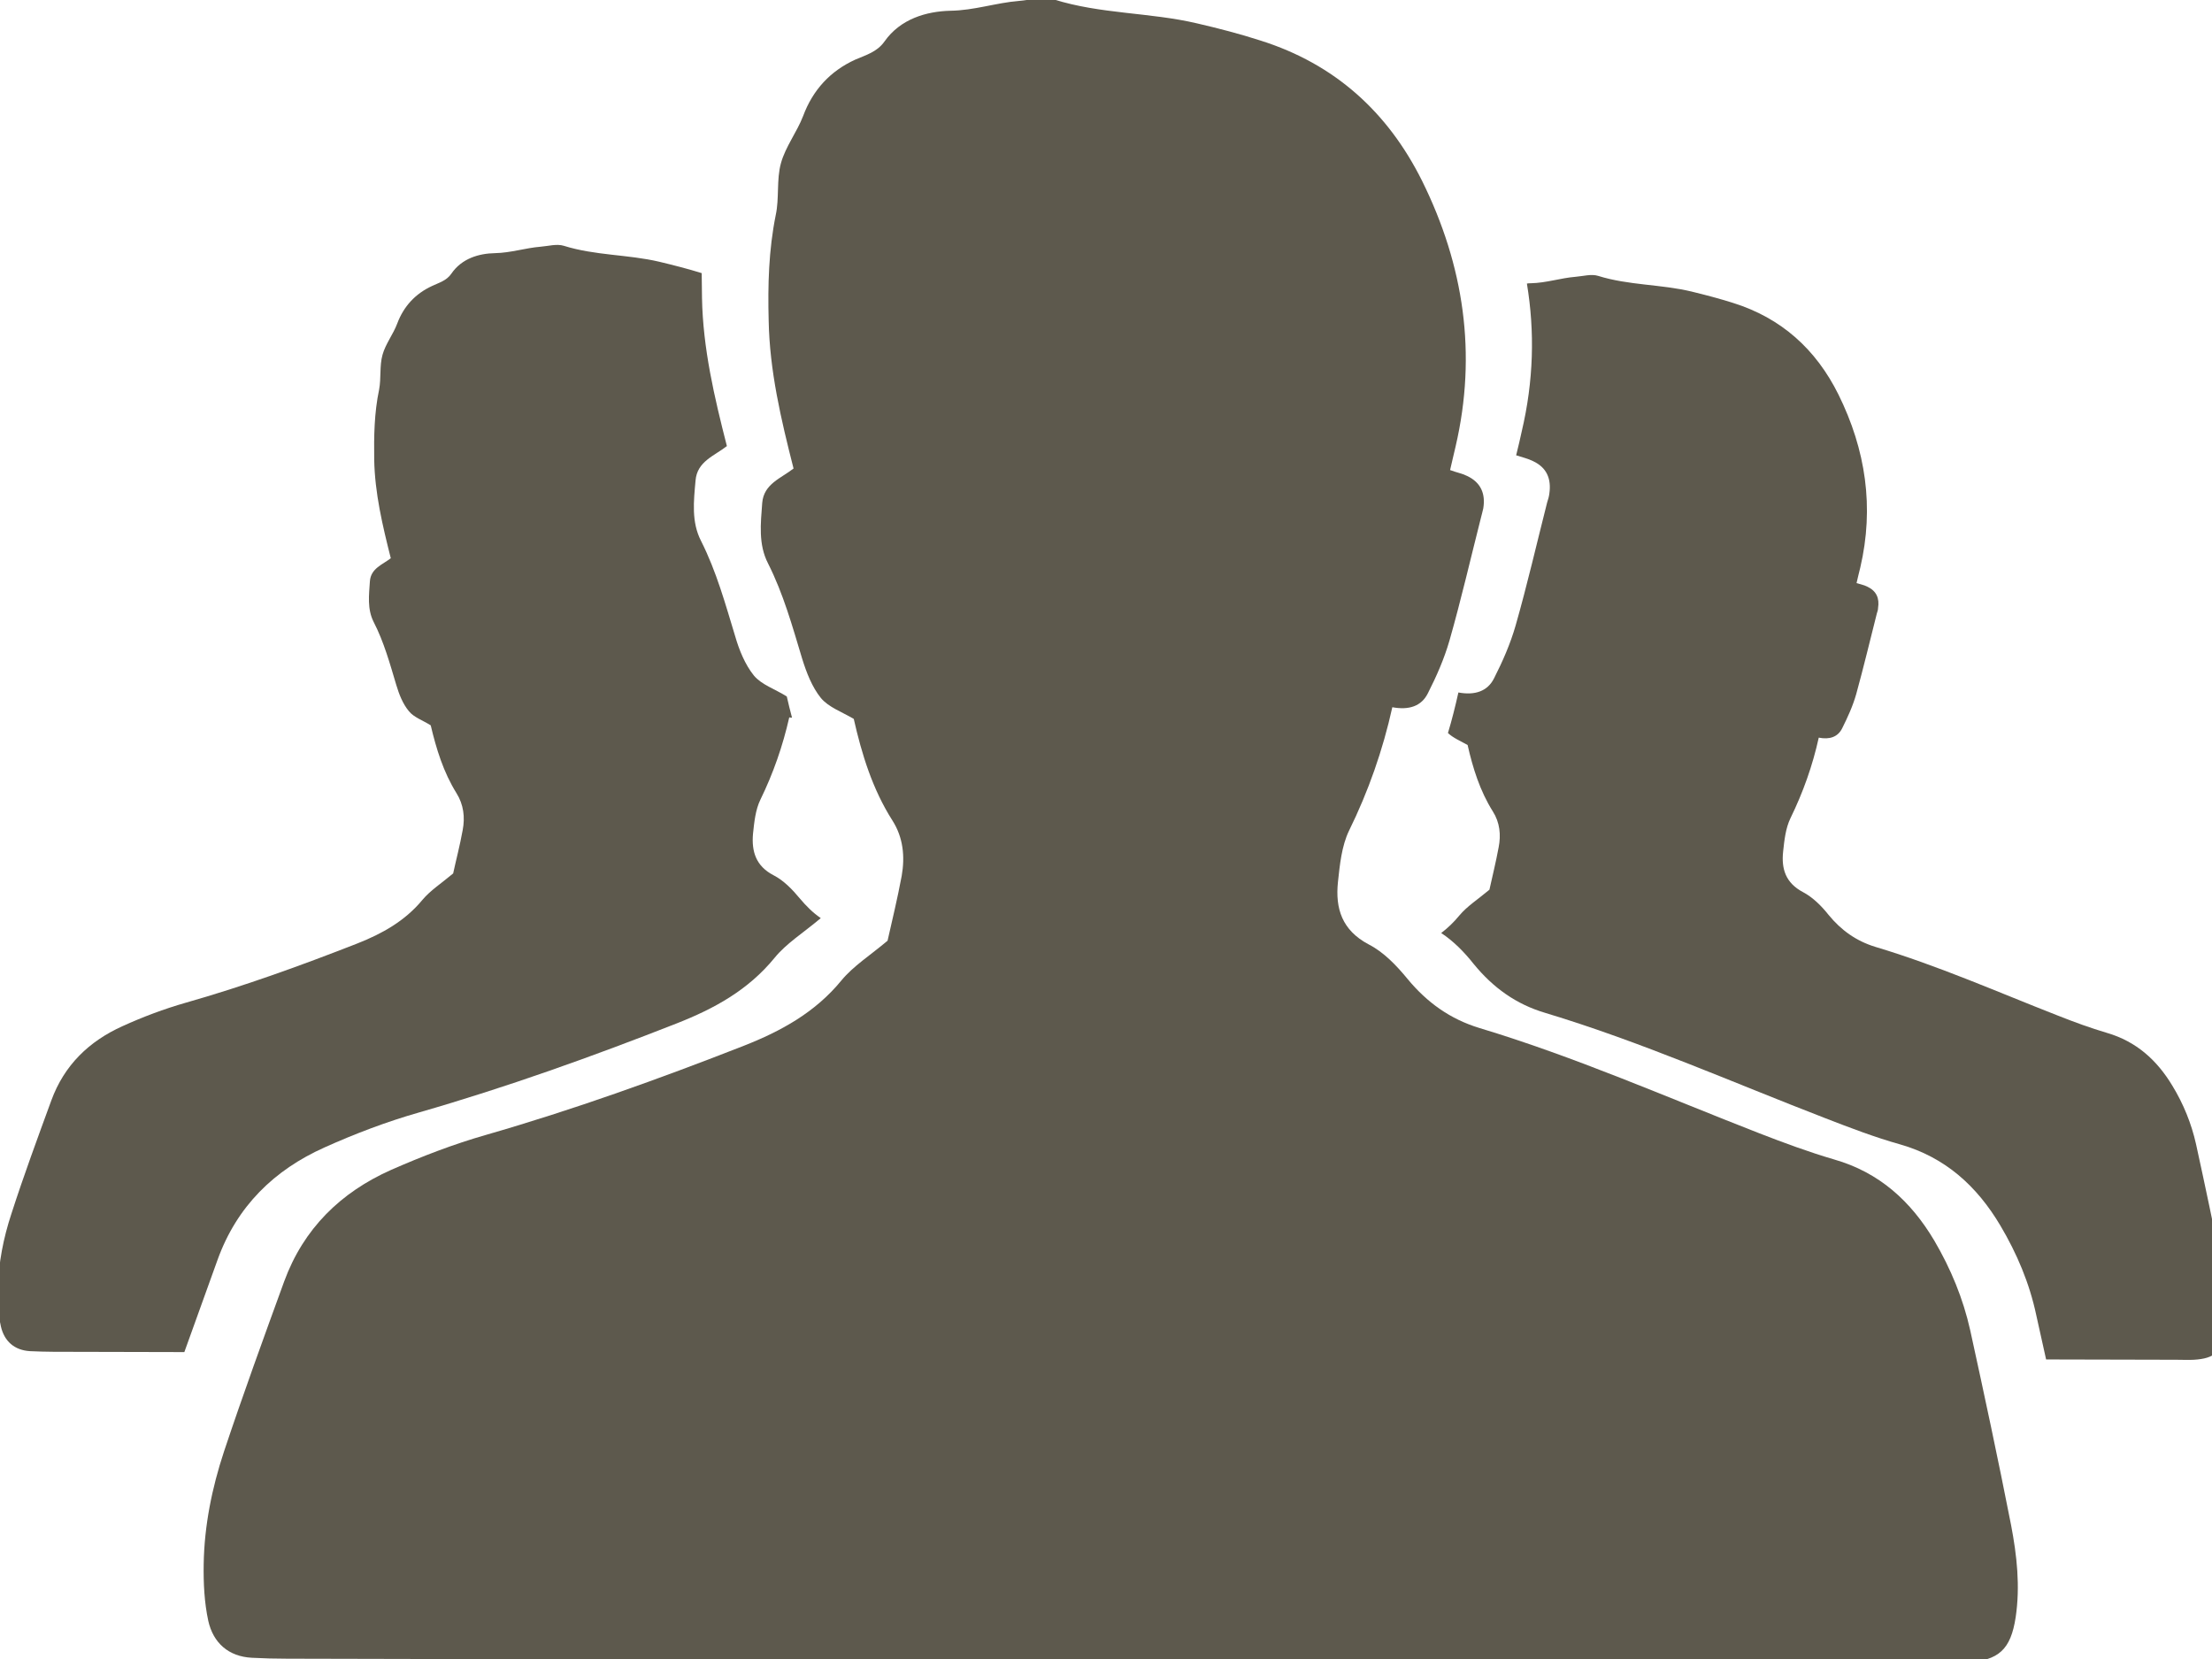
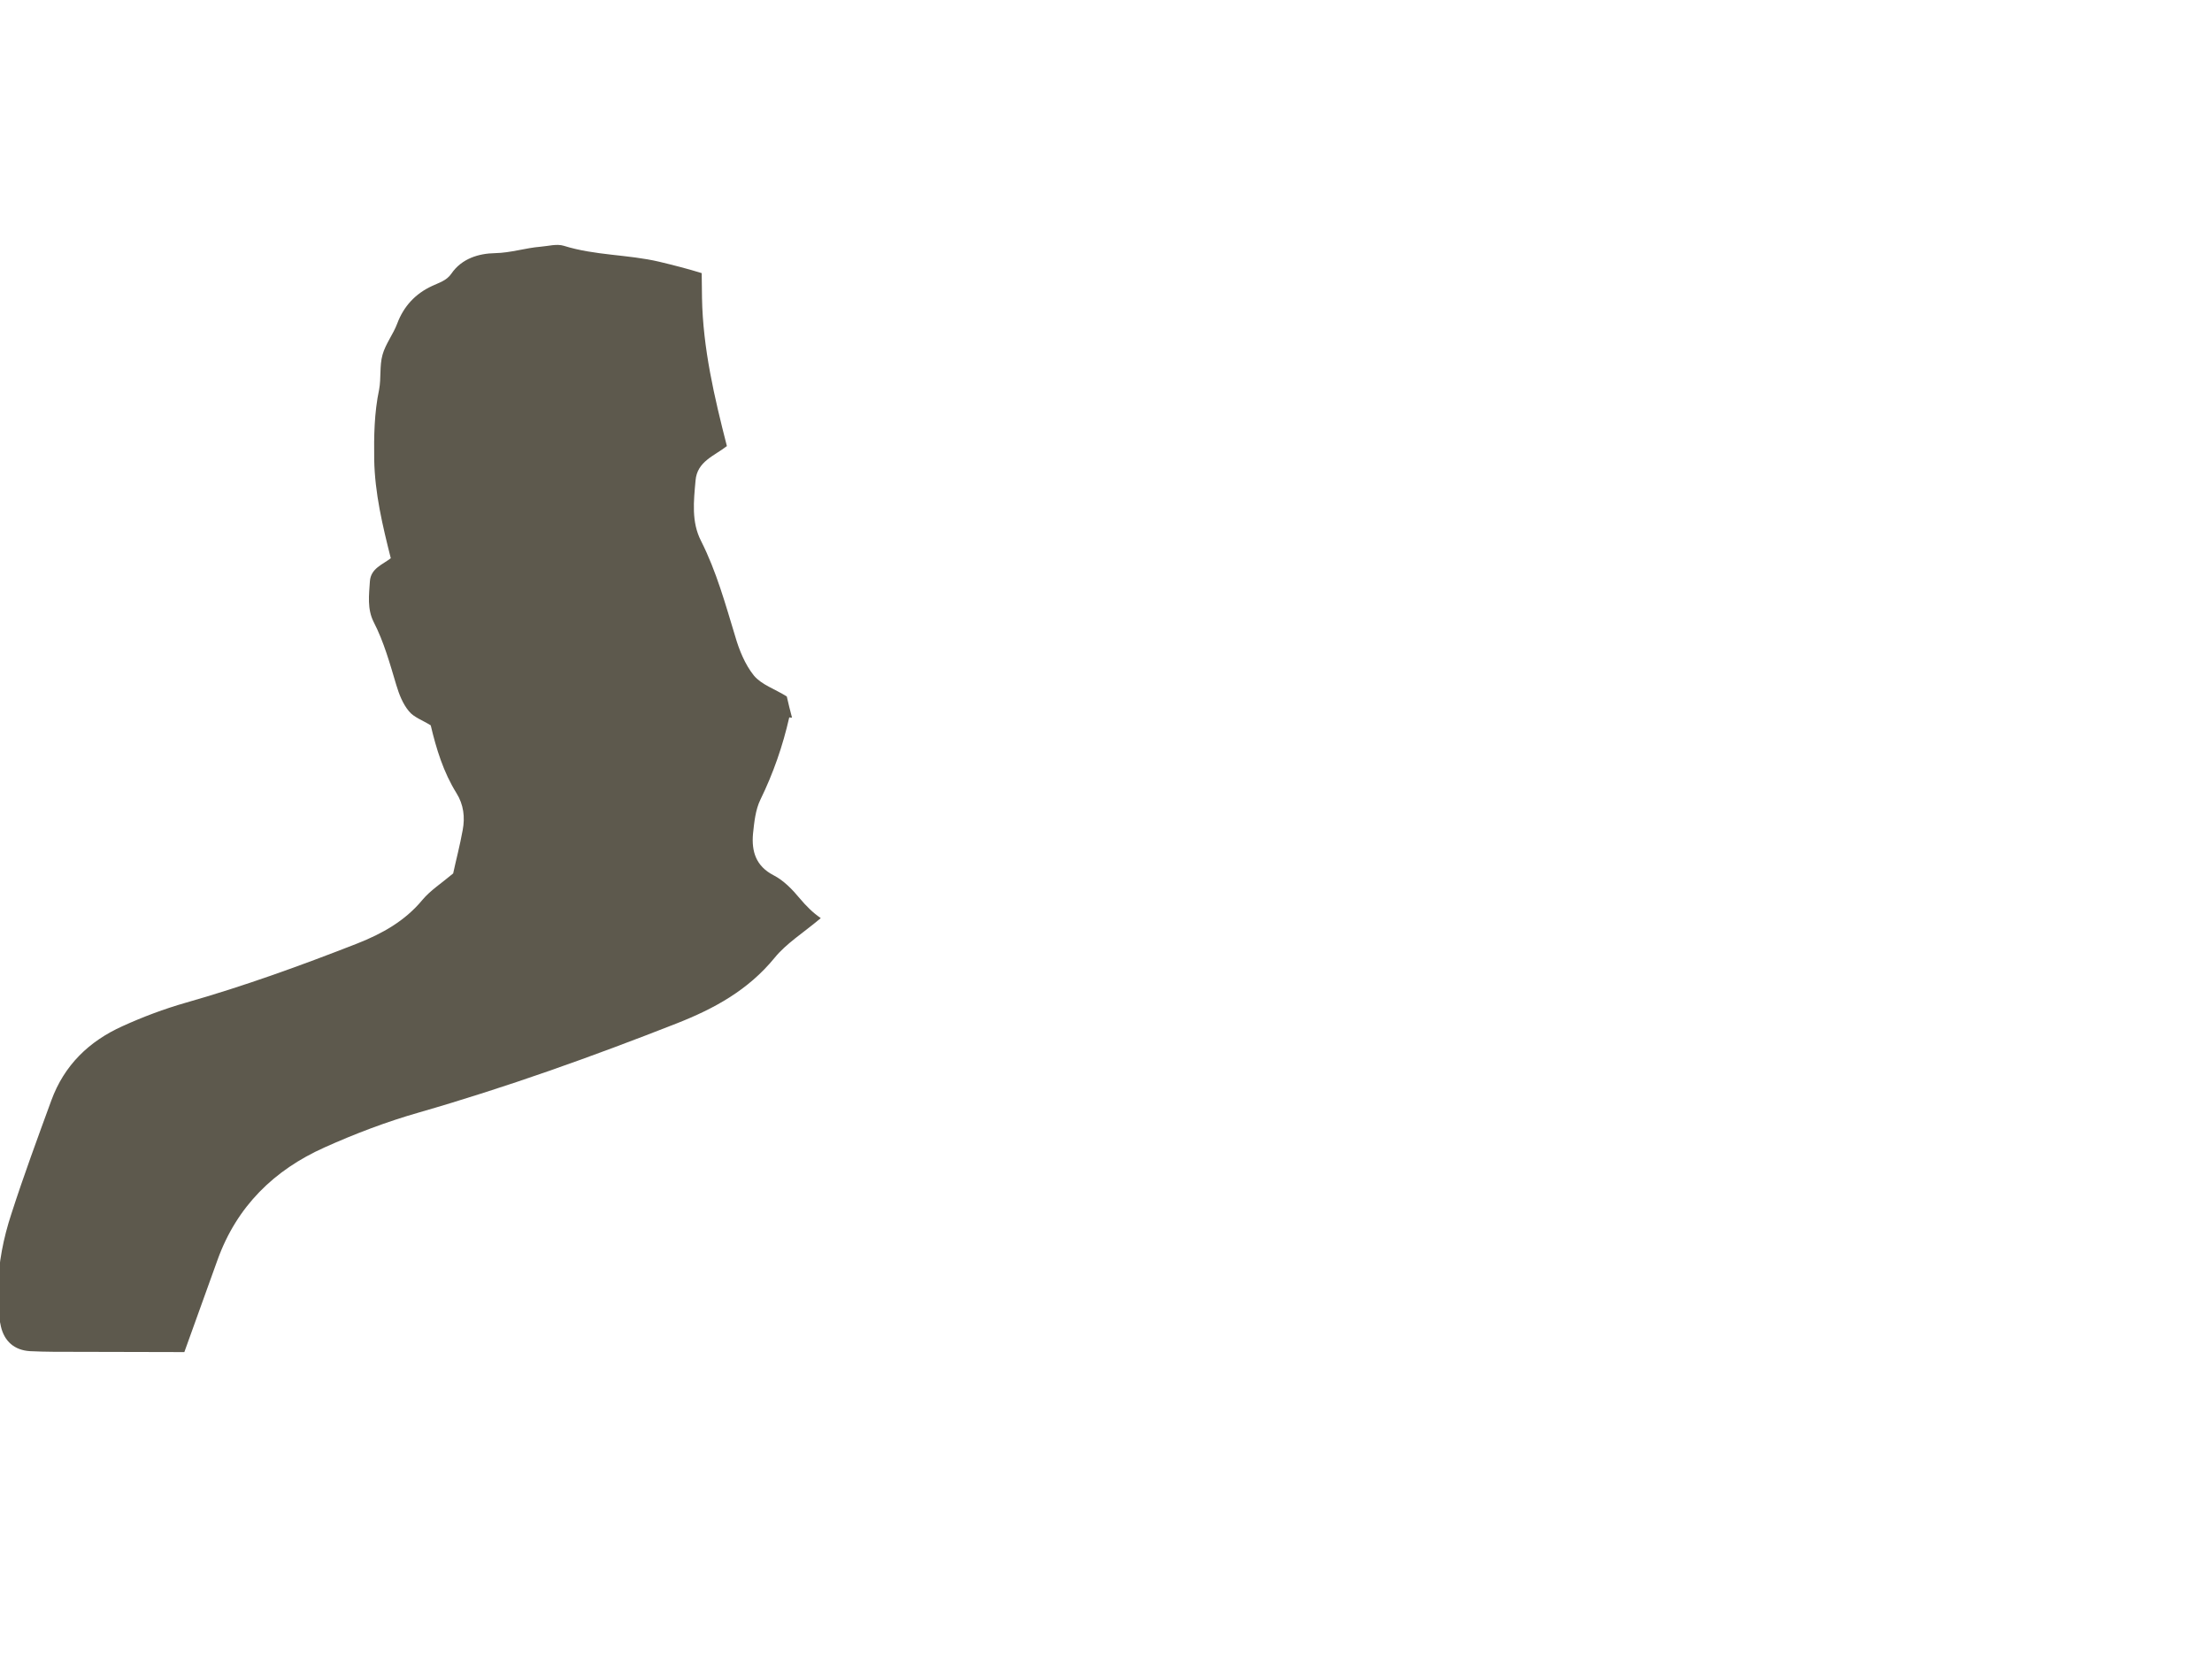
<svg xmlns="http://www.w3.org/2000/svg" version="1.1" id="Calque_1" x="0px" y="0px" viewBox="0 0 72 54" style="enable-background:new 0 0 72 54;" xml:space="preserve">
  <style type="text/css">
	.st0{fill-rule:evenodd;clip-rule:evenodd;fill:#5D594D;}
</style>
  <g>
-     <path class="st0" d="M72.34,41.36c-0.27-1.38-0.56-2.75-0.86-4.12c-0.15-0.67-0.41-1.31-0.77-1.9c-0.5-0.83-1.17-1.44-2.13-1.72   c-0.54-0.16-1.06-0.35-1.59-0.56c-1.97-0.77-3.91-1.63-5.95-2.24c-0.62-0.19-1.11-0.54-1.52-1.04c-0.23-0.29-0.51-0.57-0.83-0.74   c-0.57-0.3-0.71-0.76-0.65-1.32c0.04-0.37,0.08-0.76,0.24-1.09c0.41-0.84,0.72-1.71,0.92-2.62c0.35,0.07,0.62-0.02,0.76-0.3   c0.18-0.36,0.35-0.73,0.46-1.12c0.24-0.87,0.45-1.75,0.67-2.62c0.02-0.06,0.04-0.12,0.04-0.18c0.05-0.31-0.05-0.55-0.34-0.69   c-0.1-0.05-0.22-0.08-0.36-0.12c0.05-0.21,0.08-0.35,0.12-0.5c0.46-1.97,0.18-3.84-0.71-5.64c-0.73-1.47-1.86-2.49-3.43-2.98   c-0.44-0.14-0.9-0.26-1.35-0.37c-1-0.24-2.05-0.2-3.04-0.51c-0.22-0.07-0.49,0.01-0.74,0.03c-0.49,0.04-0.95,0.2-1.46,0.21   c-0.04,0-0.08,0-0.12,0.01c0.26,1.57,0.22,3.17-0.17,4.82c-0.05,0.23-0.1,0.45-0.18,0.77c0.22,0.07,0.39,0.11,0.55,0.19   c0.45,0.21,0.6,0.58,0.53,1.06c-0.01,0.09-0.04,0.19-0.07,0.28c-0.34,1.34-0.65,2.69-1.03,4.02c-0.17,0.59-0.42,1.16-0.7,1.71   c-0.21,0.42-0.62,0.56-1.16,0.46c-0.1,0.45-0.21,0.89-0.34,1.32c0.17,0.16,0.41,0.26,0.64,0.39c0.17,0.75,0.4,1.49,0.82,2.16   c0.23,0.36,0.27,0.77,0.19,1.17c-0.09,0.49-0.21,0.97-0.3,1.38c-0.37,0.31-0.73,0.54-0.98,0.84c-0.18,0.22-0.38,0.41-0.59,0.57   c0.4,0.26,0.76,0.63,1.06,1.01c0.63,0.77,1.38,1.31,2.33,1.59c3.12,0.94,6.09,2.26,9.12,3.43c0.8,0.31,1.61,0.62,2.43,0.85   c1.47,0.42,2.5,1.36,3.26,2.64c0.54,0.91,0.95,1.88,1.17,2.92c0.11,0.48,0.21,0.96,0.32,1.44c1.42,0,2.83,0.01,4.25,0.01   c0.19,0,0.38,0.01,0.56,0c0.68-0.04,0.93-0.27,1.04-0.96C72.54,42.65,72.46,42,72.34,41.36z" />
    <path class="st0" d="M10.56,37.35c1-0.45,2.03-0.84,3.08-1.14c2.85-0.82,5.64-1.82,8.39-2.9c1.22-0.48,2.32-1.08,3.18-2.13   c0.38-0.47,0.93-0.81,1.5-1.29c0,0,0-0.01,0-0.01c-0.25-0.17-0.47-0.39-0.68-0.64c-0.24-0.29-0.52-0.58-0.85-0.75   c-0.58-0.3-0.72-0.78-0.67-1.35c0.04-0.38,0.08-0.78,0.24-1.11c0.42-0.86,0.73-1.75,0.94-2.68c0.03,0.01,0.06,0.01,0.09,0.01   c-0.06-0.23-0.12-0.46-0.17-0.69c-0.38-0.24-0.82-0.38-1.07-0.68c-0.29-0.36-0.48-0.83-0.61-1.28c-0.32-1.05-0.61-2.11-1.11-3.1   c-0.32-0.62-0.24-1.3-0.18-1.97c0.05-0.62,0.61-0.8,1.02-1.12c-0.41-1.6-0.78-3.18-0.81-4.82c0-0.27-0.01-0.54-0.01-0.81   c-0.45-0.14-0.92-0.26-1.38-0.37c-1.02-0.24-2.09-0.2-3.11-0.52c-0.23-0.07-0.5,0.01-0.75,0.03c-0.5,0.04-0.97,0.2-1.49,0.21   c-0.52,0.01-1.08,0.17-1.42,0.67c-0.16,0.23-0.4,0.29-0.63,0.4c-0.54,0.25-0.92,0.66-1.13,1.22c-0.13,0.35-0.38,0.66-0.48,1.02   c-0.1,0.36-0.04,0.76-0.11,1.13c-0.16,0.76-0.17,1.52-0.16,2.28c0.02,1.09,0.27,2.14,0.54,3.21c-0.27,0.21-0.65,0.33-0.68,0.75   c-0.03,0.45-0.09,0.9,0.12,1.32c0.34,0.66,0.53,1.36,0.74,2.06c0.09,0.3,0.21,0.61,0.41,0.85c0.16,0.2,0.46,0.3,0.71,0.46   c0.18,0.76,0.41,1.52,0.84,2.21c0.23,0.37,0.28,0.78,0.2,1.2c-0.09,0.5-0.22,0.99-0.31,1.41c-0.38,0.32-0.74,0.55-1,0.86   c-0.57,0.69-1.31,1.1-2.12,1.42c-1.84,0.72-3.69,1.39-5.59,1.93c-0.7,0.2-1.39,0.46-2.05,0.76c-1.09,0.49-1.9,1.27-2.32,2.42   c-0.45,1.23-0.9,2.45-1.3,3.69c-0.26,0.79-0.42,1.6-0.44,2.44c-0.01,0.41,0.01,0.83,0.1,1.23c0.11,0.47,0.43,0.77,0.95,0.8   c0.25,0.01,0.51,0.02,0.76,0.02c1.42,0,2.84,0.01,4.26,0.01c0.36-1,0.72-2,1.08-3C7.71,39.26,8.93,38.08,10.56,37.35z" />
-     <path class="st0" d="M64.13,43.3c-0.23-1.03-0.63-2-1.17-2.92c-0.76-1.28-1.79-2.22-3.26-2.64c-0.82-0.24-1.63-0.54-2.43-0.85   c-3.03-1.18-6-2.49-9.12-3.43c-0.95-0.29-1.7-0.83-2.33-1.59c-0.36-0.44-0.78-0.88-1.27-1.13c-0.87-0.46-1.09-1.17-1-2.03   c0.06-0.56,0.12-1.17,0.36-1.67c0.63-1.28,1.1-2.62,1.41-4.02c0.54,0.1,0.95-0.03,1.16-0.46c0.28-0.55,0.53-1.12,0.7-1.71   c0.38-1.33,0.69-2.68,1.03-4.02c0.02-0.09,0.05-0.18,0.07-0.28c0.08-0.48-0.08-0.85-0.53-1.06c-0.16-0.08-0.34-0.11-0.55-0.19   c0.07-0.32,0.13-0.54,0.18-0.77c0.7-3.01,0.27-5.89-1.09-8.64c-1.12-2.25-2.85-3.81-5.26-4.57c-0.68-0.22-1.38-0.4-2.07-0.56   c-1.53-0.36-3.14-0.3-4.66-0.78c-0.34-0.11-0.75,0.02-1.13,0.05c-0.75,0.06-1.46,0.31-2.24,0.32c-0.77,0.02-1.62,0.26-2.14,1   c-0.24,0.34-0.6,0.44-0.95,0.59c-0.81,0.37-1.38,0.98-1.7,1.84c-0.2,0.52-0.57,0.99-0.72,1.53c-0.15,0.54-0.05,1.14-0.17,1.69   c-0.23,1.14-0.26,2.28-0.23,3.43c0.03,1.64,0.4,3.21,0.81,4.82c-0.41,0.32-0.97,0.5-1.02,1.12c-0.05,0.67-0.13,1.35,0.19,1.97   c0.5,0.99,0.79,2.04,1.11,3.1c0.14,0.45,0.32,0.92,0.61,1.28c0.25,0.3,0.68,0.45,1.07,0.68c0.26,1.15,0.61,2.29,1.26,3.31   c0.35,0.55,0.41,1.17,0.3,1.8c-0.14,0.75-0.32,1.49-0.46,2.11c-0.57,0.48-1.11,0.82-1.5,1.29c-0.85,1.04-1.96,1.65-3.18,2.13   c-2.76,1.08-5.54,2.08-8.39,2.9c-1.05,0.3-2.09,0.7-3.09,1.14c-1.64,0.73-2.85,1.91-3.48,3.63c-0.67,1.84-1.34,3.68-1.96,5.54   c-0.39,1.18-0.64,2.41-0.66,3.66c-0.01,0.62,0.02,1.25,0.15,1.85c0.16,0.71,0.65,1.16,1.42,1.2c0.38,0.02,0.76,0.03,1.15,0.03   c17.94,0.04,35.87,0.08,53.81,0.12c0.29,0,0.57,0.01,0.86,0c1.04-0.06,1.43-0.42,1.59-1.47c0.15-1.01,0.04-2.01-0.15-3   C65.04,47.5,64.59,45.4,64.13,43.3z" />
  </g>
  <g>
</g>
  <g>
</g>
  <g>
</g>
  <g>
</g>
  <g>
</g>
  <g>
</g>
  <g>
</g>
  <g>
</g>
  <g>
</g>
  <g>
</g>
  <g>
</g>
  <g>
</g>
  <g>
</g>
  <g>
</g>
  <g>
</g>
</svg>